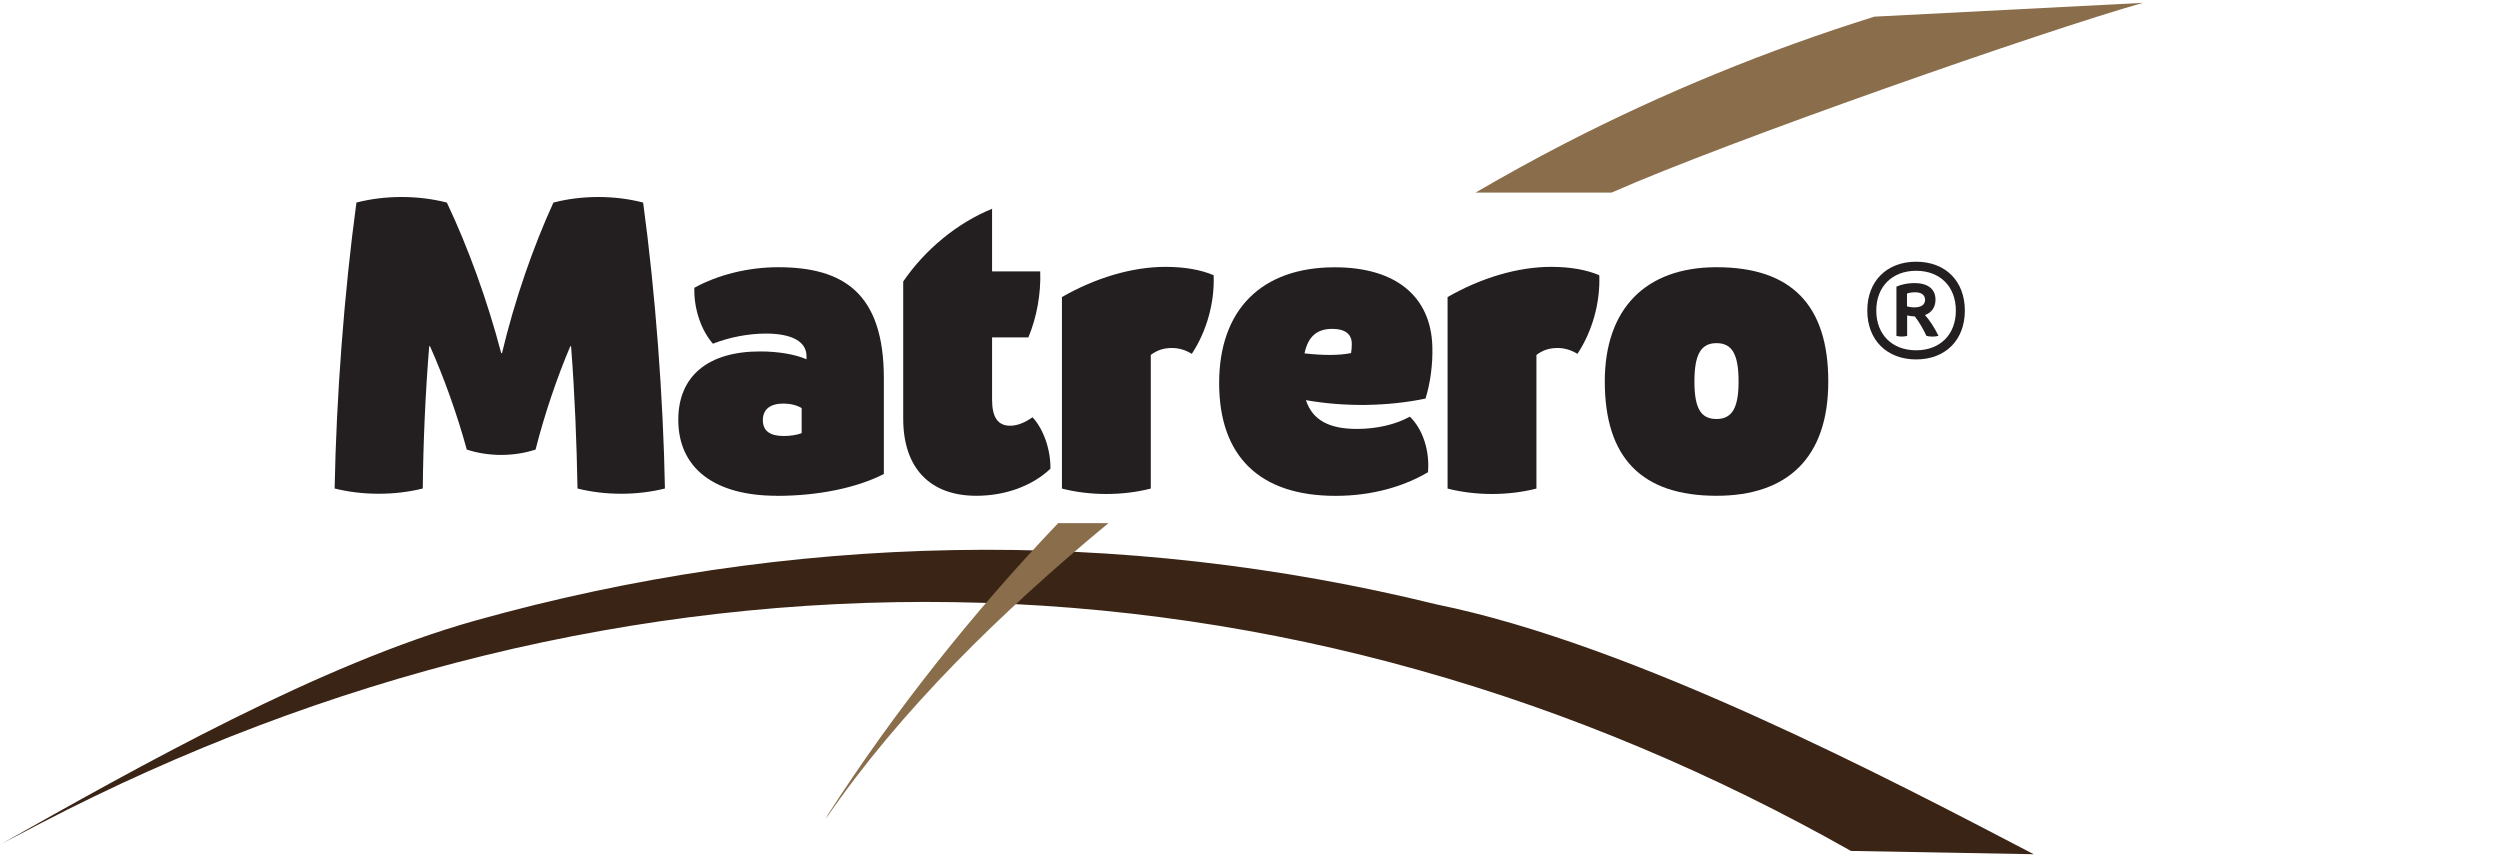
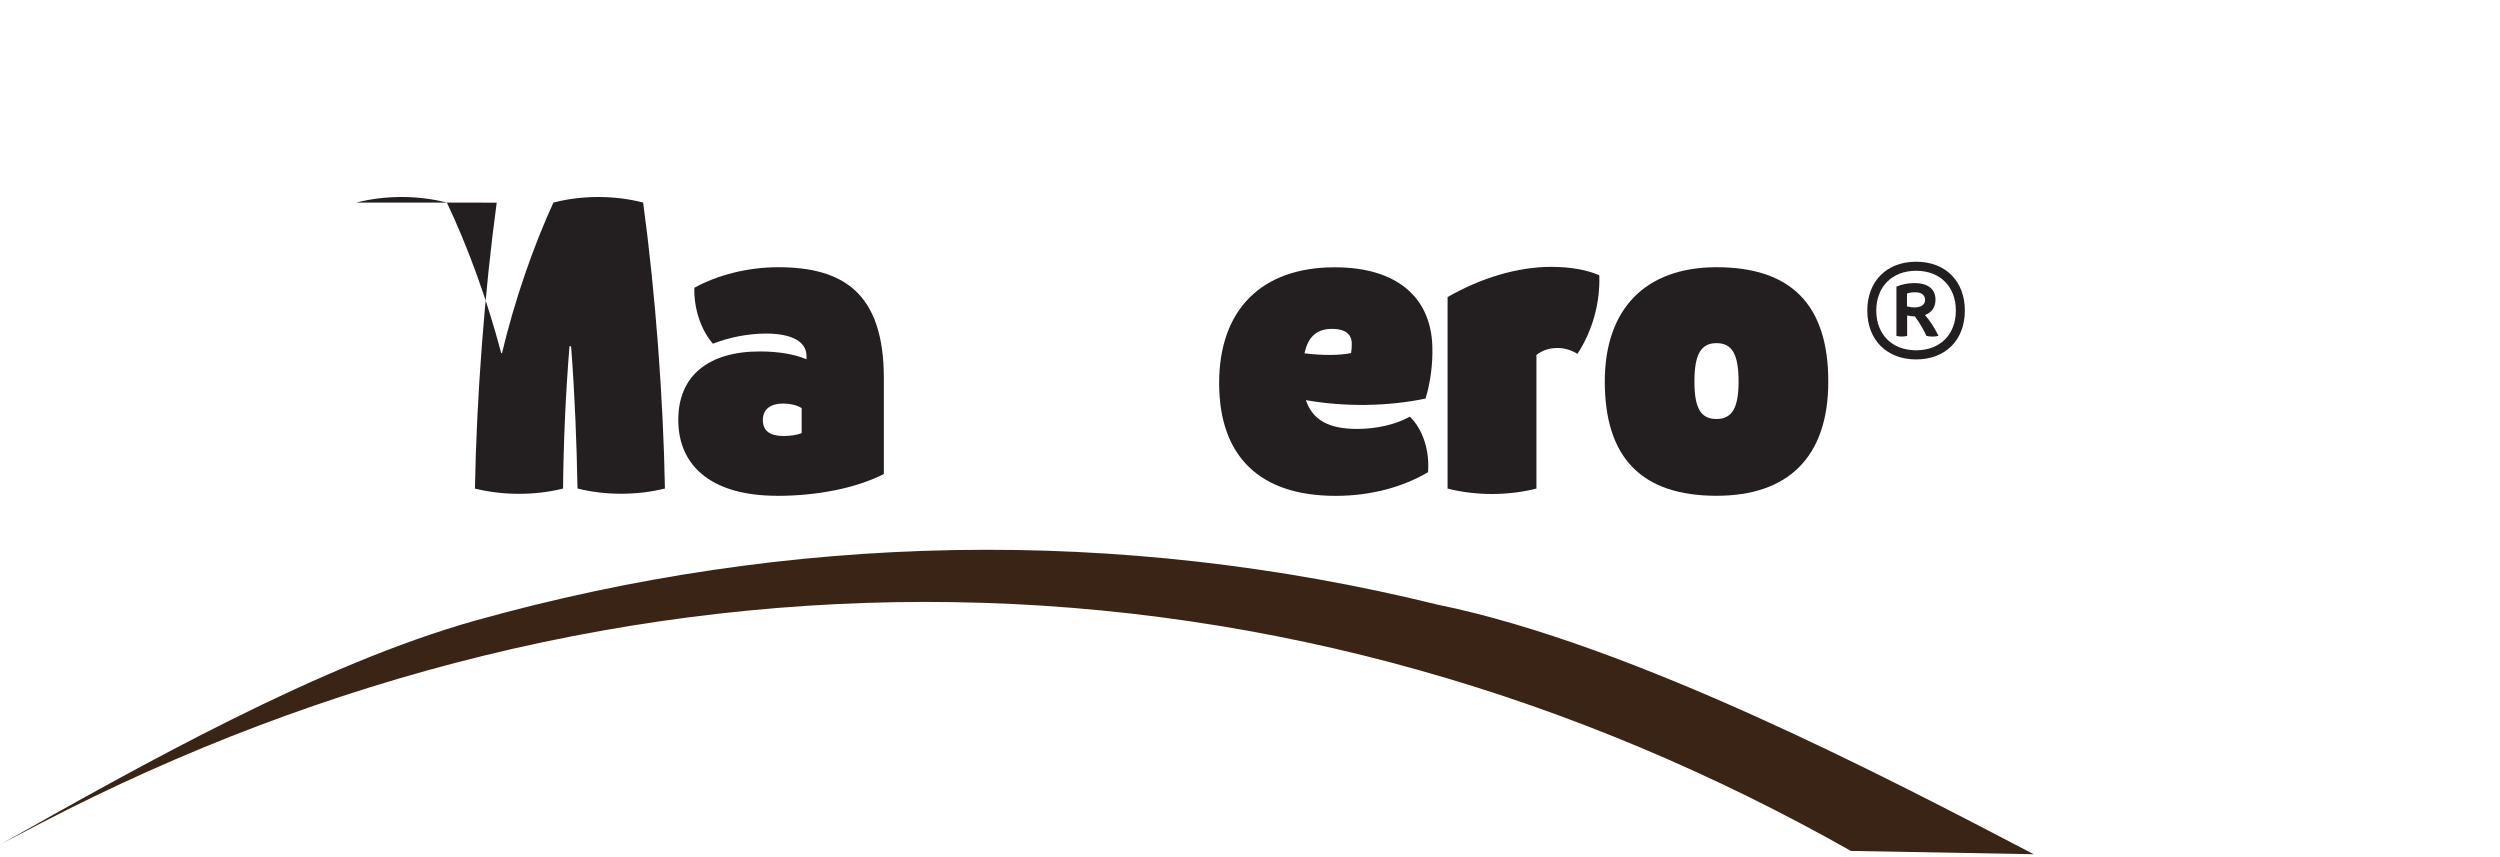
<svg xmlns="http://www.w3.org/2000/svg" id="Logos" viewBox="0 0 350 120">
  <defs>
    <style>
      .cls-1 {
        fill: #3a2416;
      }

      .cls-1, .cls-2, .cls-3 {
        stroke-width: 0px;
      }

      .cls-2 {
        fill: #231f20;
      }

      .cls-3 {
        fill: #8a6e4b;
      }
    </style>
  </defs>
  <g id="Matrero_240_SL" data-name="Matrero 240 SL">
    <path class="cls-1" d="m0,118.25c19.53-11,44.81-25.28,66.55-31.37,21.73-6.09,44.31-9.47,67.02-9.87,22.7-.41,45.5,2.18,67.61,7.62,27.61,5.63,63.36,24.43,83.54,34.96l-25.59-.46c-19.02-10.75-39.31-19.37-60.44-25.3-21.12-5.95-43.06-9.19-65.12-9.53-22.05-.35-44.2,2.2-65.71,7.46-21.52,5.26-42.39,13.22-62.09,23.46l-5.77,3.02Z" />
-     <path class="cls-3" d="m225.63,26.96c16.17-7.15,60.64-22.69,74.37-26.56l-37.58,1.93c-14.93,4.67-29.43,10.6-43.29,17.73-4.25,2.19-8.43,4.5-12.55,6.9h19.04Z" />
-     <path class="cls-3" d="m148.14,73.24c-12.11,12.7-23.05,26.54-32.21,40.77l-.31.61c10.39-15.15,24.54-28.95,39.56-41.38h-7.05Z" />
    <path class="cls-2" d="m275.08,43.48c0,4.12-2.71,6.84-6.82,6.84s-6.84-2.72-6.84-6.84,2.72-6.84,6.84-6.84,6.82,2.72,6.82,6.84m-1.26,0c0-3.36-2.21-5.57-5.56-5.57s-5.58,2.21-5.58,5.57,2.22,5.56,5.58,5.56,5.56-2.21,5.56-5.56m-4.33.62c.65.71,1.34,1.77,1.9,2.92-.54.14-1.16.14-1.69,0-.45-.97-1.02-1.93-1.62-2.72-.38-.01-.78-.07-1.08-.14v2.87c-.48.12-1.02.12-1.5,0v-6.9c.7-.32,1.62-.5,2.52-.5,1.88,0,2.95.84,2.95,2.32,0,1.06-.54,1.82-1.48,2.16m-1.46-1.08c.94,0,1.48-.38,1.48-1.05s-.5-1.06-1.38-1.06c-.42,0-.84.06-1.15.18v1.79c.3.09.69.15,1.05.15" />
-     <path class="cls-2" d="m49.89,28.36c4.03-1.04,8.64-1.04,12.67,0,2.95,6.21,5.66,13.66,7.61,21.08h.11c1.77-7.42,4.37-14.91,7.2-21.08,3.99-1.04,8.57-1.04,12.56,0,1.71,12.59,2.82,27.33,3.05,40.03-3.89.98-8.35.98-12.24,0-.11-6.16-.37-13.15-.9-19.91h-.11c-1.85,4.35-3.63,9.6-4.86,14.46-3.06,1-6.57,1-9.63,0-1.33-4.86-3.2-10.11-5.15-14.47h-.11c-.54,6.59-.84,13.59-.9,19.92-3.92.98-8.42.98-12.34,0,.23-12.7,1.34-27.44,3.05-40.03" />
+     <path class="cls-2" d="m49.89,28.36c4.03-1.04,8.64-1.04,12.67,0,2.95,6.21,5.66,13.66,7.61,21.08h.11c1.77-7.42,4.37-14.91,7.2-21.08,3.99-1.04,8.57-1.04,12.56,0,1.71,12.59,2.82,27.33,3.05,40.03-3.89.98-8.35.98-12.24,0-.11-6.16-.37-13.15-.9-19.91h-.11h-.11c-.54,6.59-.84,13.59-.9,19.92-3.92.98-8.42.98-12.34,0,.23-12.7,1.34-27.44,3.05-40.03" />
    <path class="cls-2" d="m108.78,69.41c-8.78,0-13.82-3.87-13.82-10.64,0-6.09,4.12-9.57,11.46-9.57,2.59,0,4.97.43,6.49,1.1v-.39c.04-2.05-1.99-3.21-5.68-3.21-2.45,0-5.15.52-7.42,1.42-1.66-1.89-2.69-4.93-2.6-7.83,3.31-1.83,7.58-2.88,11.72-2.88,9.1,0,14.81,3.58,14.81,15.55v13.4c-3.77,1.94-9.22,3.06-14.96,3.06h0Zm3.45-8.78v-3.5c-.65-.4-1.59-.63-2.54-.63-1.9,0-2.89.83-2.89,2.33s1.01,2.21,2.92,2.21c.95,0,1.88-.15,2.51-.4" />
-     <path class="cls-2" d="m147.06,65.62c-2.54,2.41-6.32,3.79-10.37,3.79-6.52,0-10.24-3.91-10.24-10.79v-19.21c3.09-4.52,7.62-8.22,12.44-10.18v8.77h6.74c.12,3.1-.49,6.46-1.66,9.24h-5.08v8.71c0,2.44.79,3.65,2.53,3.65,1.14,0,2.23-.55,3.14-1.18,1.54,1.67,2.54,4.53,2.5,7.2" />
-     <path class="cls-2" d="m148.65,41.6c4.68-2.69,9.83-4.24,14.52-4.24,2.74,0,5.01.43,6.74,1.17.15,3.84-.97,7.85-3.06,11.01-.84-.52-1.76-.82-2.78-.82-1.28,0-2.14.36-2.96.97v18.71c-3.96,1.01-8.49,1.01-12.44,0v-26.8Z" />
    <path class="cls-2" d="m199.92,66.11c-3.33,1.97-7.78,3.31-12.94,3.31-10.65,0-16.3-5.55-16.3-15.79s5.9-16.21,16.19-16.21c8.5,0,13.47,4.05,13.66,11.11.07,2.46-.28,5.13-.96,7.27-5.26,1.1-11.29,1.19-16.74.22.92,2.8,3.25,4.03,7.15,4.03,2.75,0,5.44-.62,7.4-1.72,1.81,1.75,2.8,4.78,2.54,7.78m-17.28-16.64c2.64.31,4.92.29,6.51-.04.07-.39.1-.86.1-1.29,0-1.37-.94-2.1-2.72-2.1-2.15,0-3.39,1.05-3.9,3.43" />
    <path class="cls-2" d="m202.64,41.6c4.68-2.69,9.83-4.24,14.52-4.24,2.74,0,5.01.43,6.74,1.17.15,3.84-.97,7.85-3.06,11.01-.84-.52-1.76-.82-2.78-.82-1.28,0-2.14.36-2.96.97v18.71c-3.96,1.01-8.49,1.01-12.44,0v-26.8Z" />
    <path class="cls-2" d="m224.67,53.41c0-10.18,5.71-16,15.65-16,10.47,0,15.64,5.3,15.64,16s-5.74,16-15.64,16c-10.47,0-15.65-5.3-15.65-16m18.73,0c0-3.8-.9-5.37-3.09-5.37s-3.09,1.6-3.09,5.37.9,5.25,3.09,5.25,3.09-1.57,3.09-5.25" />
  </g>
</svg>